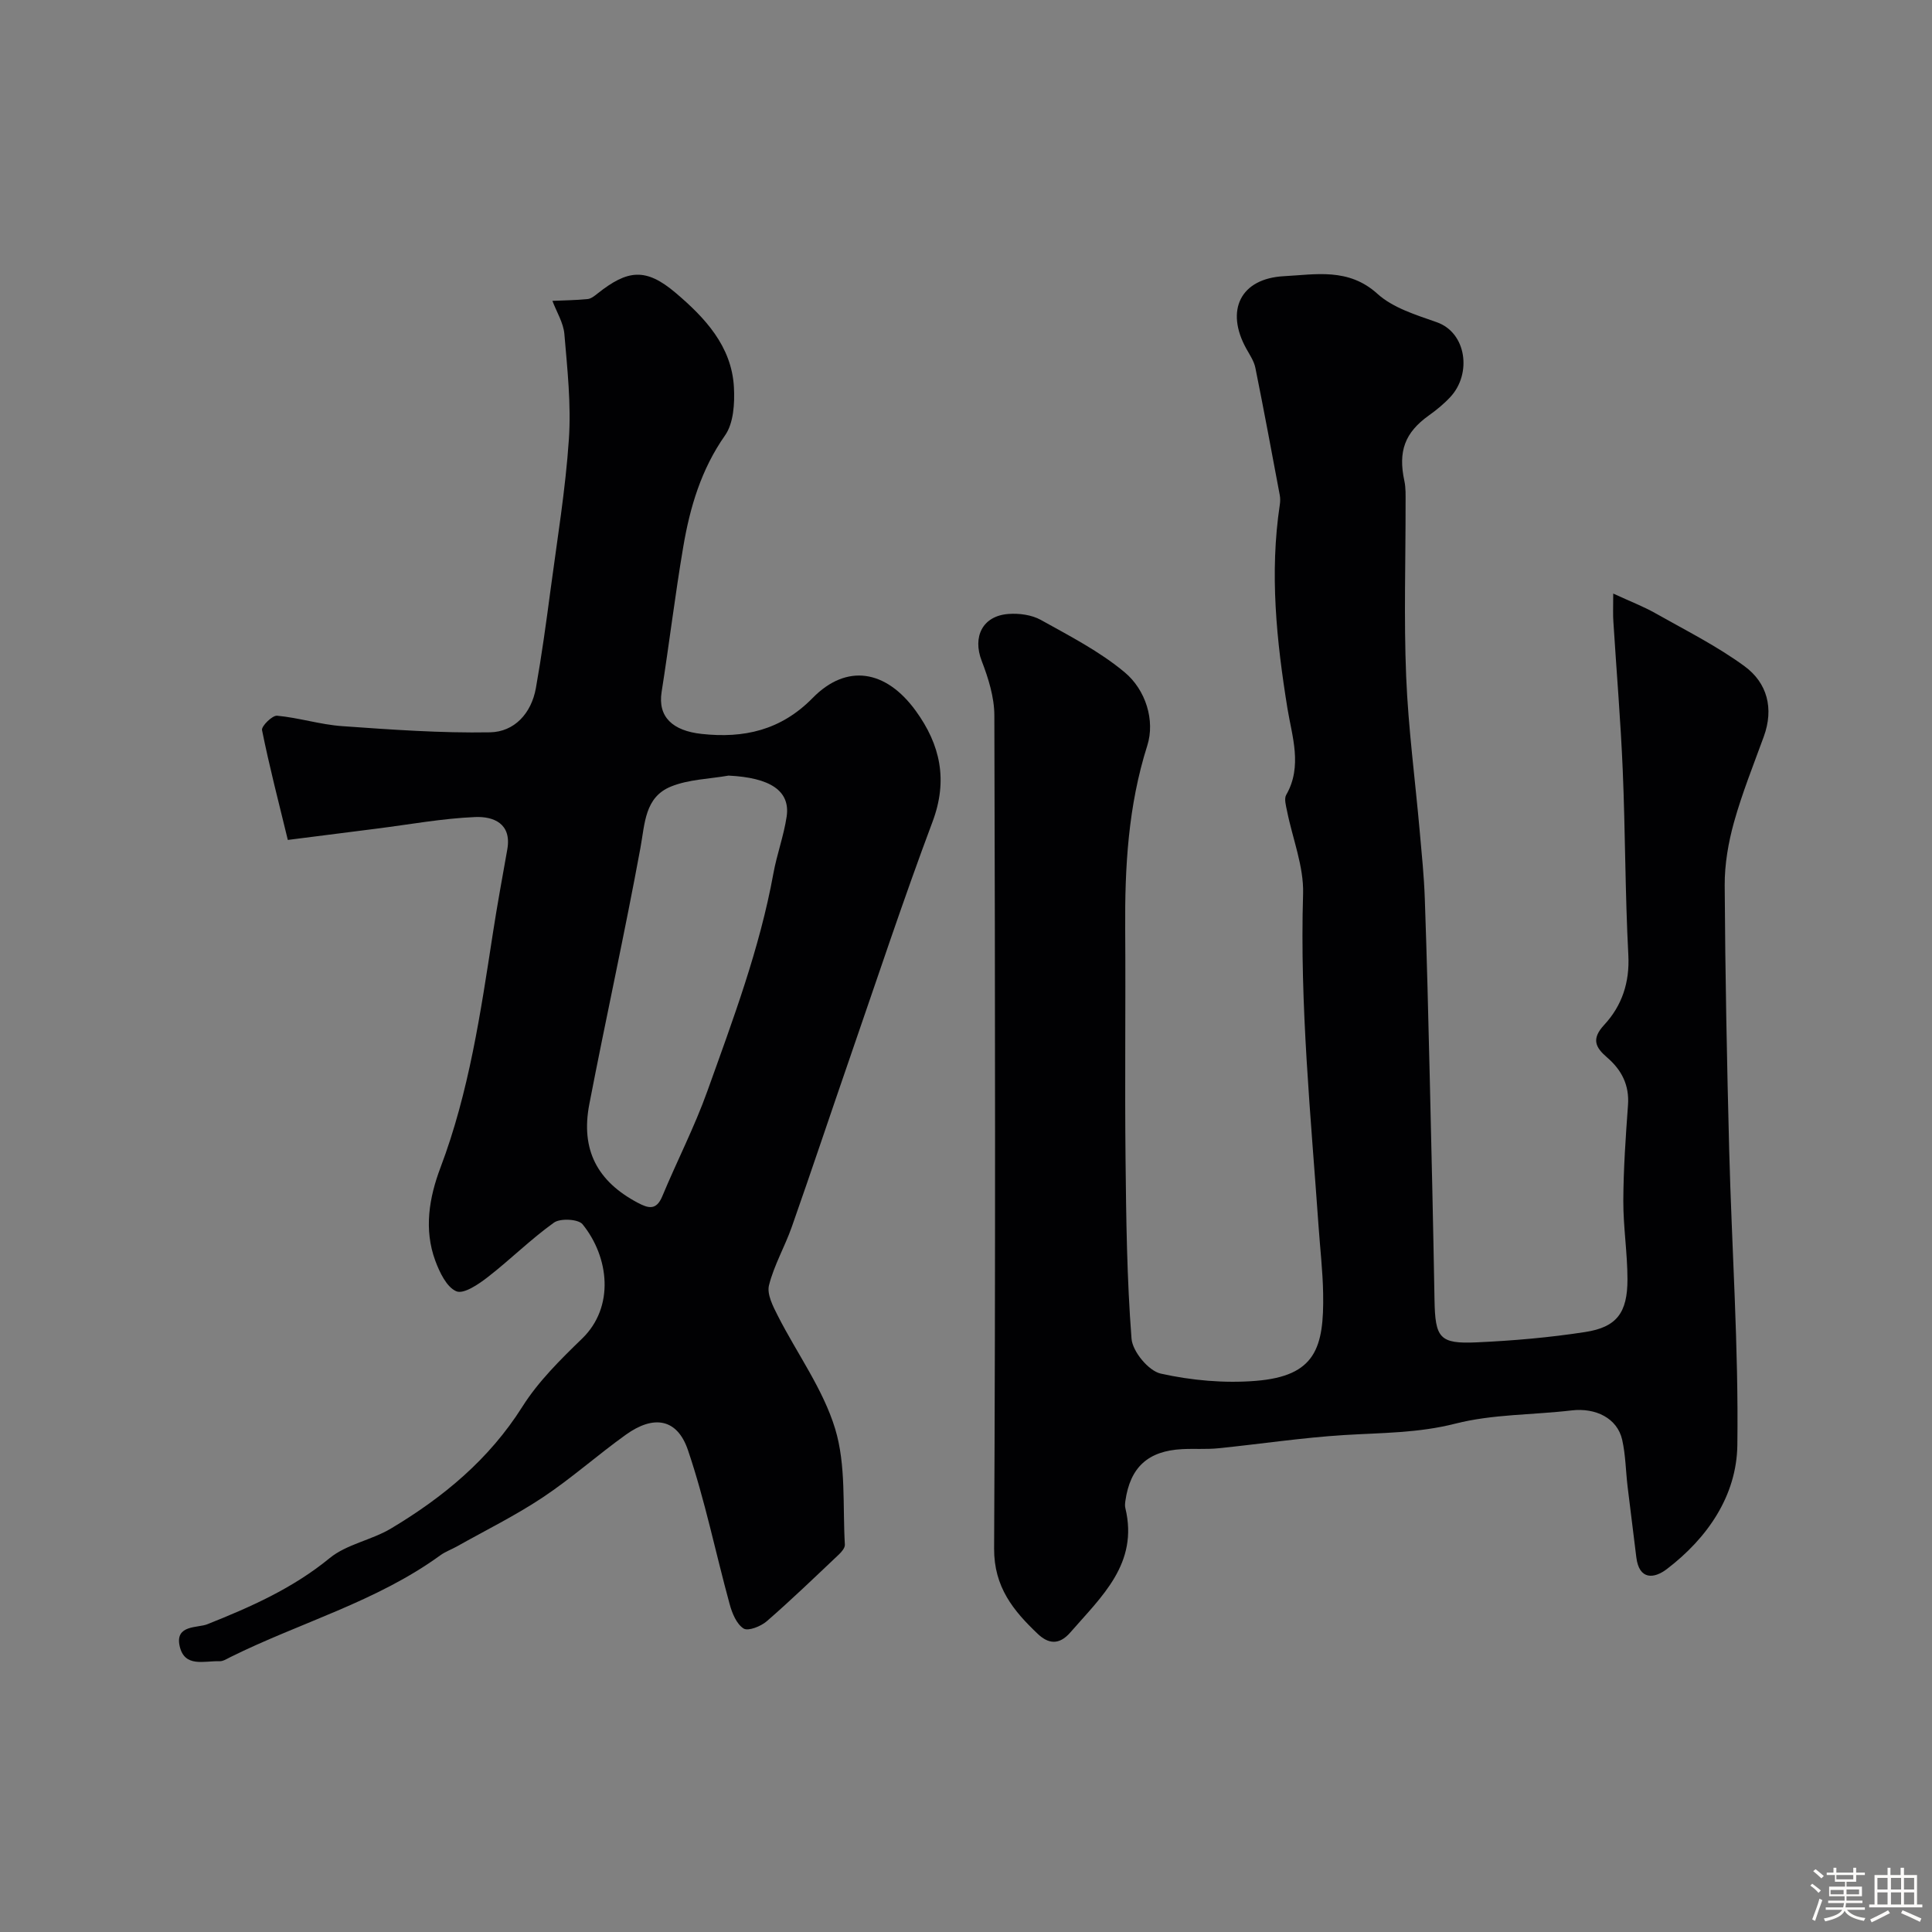
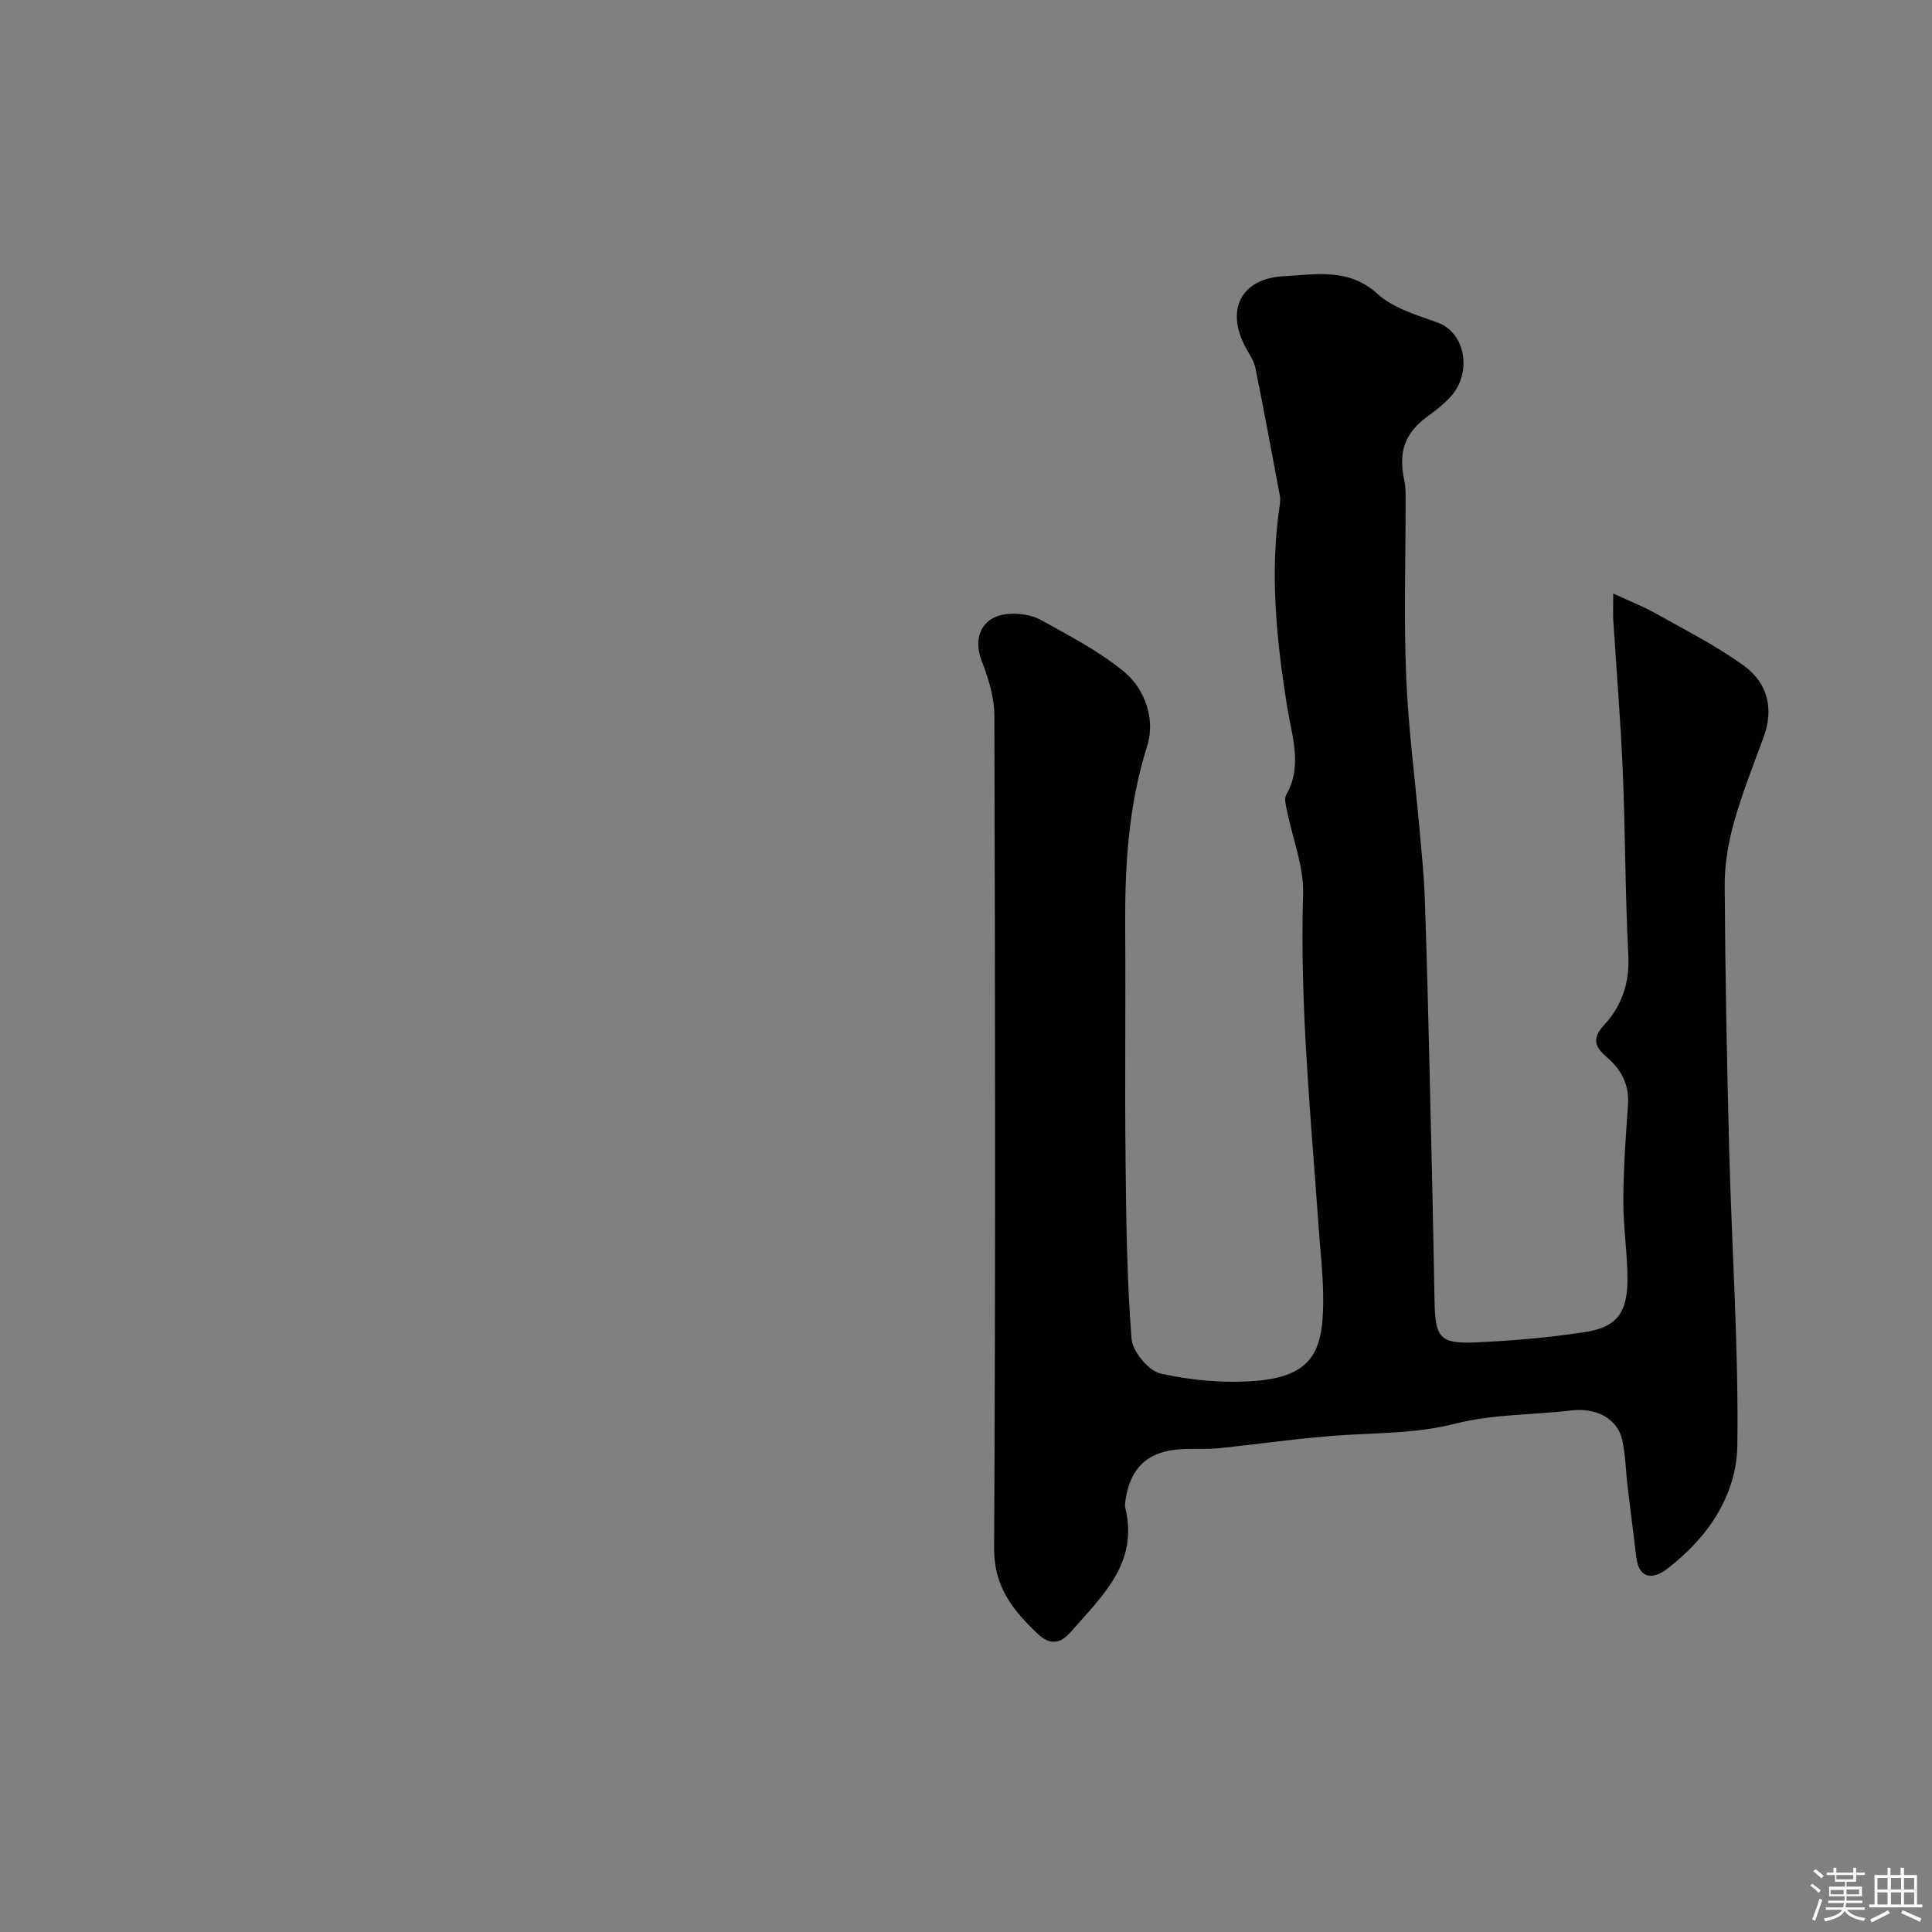
<svg xmlns="http://www.w3.org/2000/svg" enable-background="new 0 0 400 400" viewBox="0 0 400 400">
  <rect x="0" y="0" width="400" height="400" fill="#808080" stroke="none" />
  <path d="m374.8 390.4.4-.4c.7.5 1.3 1 1.8 1.4l-.5.5c-.5-.6-1.1-1.1-1.7-1.5zm1 7.3-.6-.3c.5-1.4 1.1-2.8 1.5-4.3.2.1.4.2.6.3-.5 1.3-1 2.8-1.5 4.3zm-.4-10.3.5-.4c.4.3 1 .8 1.7 1.4l-.5.5c-.5-.5-1.1-1-1.7-1.5zm2.5.3h1.7v-1h.6v1h3.5v-1h.6v1h1.8v.5h-1.8v1.4h-2v1h3.2v2h-3.2v.9h3.3v.5h-3.4c0 .3-.1.6-.1.9h4v.5h-3.7c.7.9 1.9 1.5 3.8 1.7-.1.2-.2.4-.3.6-2.1-.4-3.5-1.1-4-2.1-.4 1-1.8 1.7-4 2.2-.1-.2-.2-.4-.3-.6 2.1-.4 3.4-1 3.8-1.8h-3.4v-.5h3.6c.1-.3.1-.6.2-.9h-3.3v-.5h3.4c0-.3 0-.6 0-.9h-3.2v-2h3.3v-1h-2.1v-1.4h-1.7v-.5zm1.1 3.5v1h2.7c0-.3 0-.4 0-.4 0-.1 0-.2 0-.2 0-.1 0-.2 0-.3h-2.7zm1.2-3v.9h3.5v-.9zm4.7 3h-2.6v.6.4h2.6z" fill="#fcfbfa" />
  <path d="m393.6 386.7h.6v1.5h2.7v6.1h1.1v.6h-11v-.6h1.1v-6.1h2.7v-1.5h.6v1.5h2.1v-1.5zm-2.7 8.8.4.6c-1.2.6-2.5 1.3-3.8 1.9-.1-.2-.2-.4-.3-.6 1.2-.6 2.5-1.2 3.7-1.9zm-2.2-6.7v2.4h2.1v-2.4zm0 3v2.5h2.1v-2.5zm2.8-3v2.4h2.1v-2.4zm0 3v2.5h2.1v-2.5zm6 6.1c-1.4-.7-2.7-1.3-3.9-1.8l.3-.6c1.5.6 2.7 1.2 3.9 1.7zm-1.2-9.1h-2.1v2.4h2.1zm-2.1 3v2.5h2.1v-2.5z" fill="#fcfbfa" />
  <g fill="#010103">
    <path d="m334 122.89c3.55 1.64 6.28 2.68 8.8 4.11 6.21 3.51 12.66 6.74 18.38 10.93 4.71 3.45 6.12 8.74 3.99 14.58-2.14 5.88-4.49 11.72-6.17 17.74-1.17 4.2-1.94 8.68-1.92 13.03.1 18.27.46 36.54.93 54.8.53 20.37 1.96 40.75 1.69 61.1-.14 10.48-6.16 19.24-14.6 25.68-2.63 2.01-5.74 2.32-6.32-2.46-.58-4.86-1.22-9.72-1.8-14.58-.39-3.25-.41-6.58-1.13-9.75-1.01-4.43-5.47-6.65-10.46-6.06-8.04.95-16.33.76-24.08 2.74-7.69 1.96-15.28 1.89-22.98 2.36-8.72.54-17.39 1.86-26.1 2.74-2.47.25-4.99.05-7.48.18-7.06.36-10.76 3.75-11.75 10.7-.07.49-.13 1.02-.01 1.49 2.78 11.51-4.92 18.31-11.39 25.76-2.42 2.78-4.66 2.27-6.75.29-5.04-4.78-9.07-9.69-9.03-17.66.3-57.49.21-114.99.05-172.49-.01-3.78-1.24-7.71-2.62-11.29-1.93-4.98.16-9.34 5.58-9.72 2.2-.16 4.77.19 6.65 1.23 5.98 3.33 12.19 6.52 17.38 10.86 4.36 3.65 6.32 9.97 4.67 15.17-3.96 12.49-4.66 25.13-4.57 38 .11 15.83-.1 31.67.07 47.5.13 12.44.28 24.9 1.24 37.28.2 2.66 3.53 6.68 6.05 7.24 6.38 1.42 13.19 2.03 19.7 1.5 12.35-1 14.12-6.83 13.92-18.13-.08-4.6-.62-9.2-.94-13.8-1.61-22.93-3.91-45.82-3.21-68.89.17-5.69-2.19-11.46-3.33-17.2-.22-1.09-.63-2.5-.16-3.31 3.41-5.91 1.18-12.18.26-17.84-2.28-14.08-3.72-28.04-1.59-42.23.1-.65.11-1.35-.01-1.99-1.65-8.79-3.28-17.58-5.05-26.35-.28-1.39-1.17-2.69-1.88-3.97-4.38-7.9-1.25-14.53 7.83-15 6.51-.34 13.33-1.78 19.31 3.64 3.23 2.93 8 4.38 12.29 5.89 6.21 2.18 7.26 10.7 2.84 15.46-1.33 1.44-2.88 2.71-4.48 3.85-4.95 3.54-6.39 7.39-5.06 13.55.31 1.44.25 2.97.25 4.46.02 12-.37 24.01.12 35.99.44 10.76 1.87 21.47 2.82 32.21.41 4.6.88 9.19 1.04 13.8.43 12.26.73 24.53 1.02 36.8.37 15.43.72 30.87.99 46.3.14 7.89 1.02 9.14 8.72 8.79 7.52-.34 15.05-.99 22.48-2.14 6.52-1 8.75-3.99 8.75-10.89 0-5.43-.88-10.87-.86-16.3.03-6.6.49-13.21.97-19.8.3-4.13-1.32-7.26-4.3-9.83-2.43-2.09-3.36-3.82-.62-6.78 3.64-3.93 5.29-8.74 4.99-14.44-.67-12.75-.62-25.54-1.16-38.3-.43-10.21-1.29-20.4-1.93-30.61-.12-1.45-.04-2.93-.04-5.94z" />
-     <path d="m59.59 173.9c-1.93-7.93-3.84-15.29-5.34-22.74-.16-.81 2.13-3.07 3.12-2.98 4.52.42 8.95 1.84 13.47 2.16 10.18.72 20.41 1.46 30.6 1.28 5.08-.09 8.58-3.95 9.51-9.16 1.2-6.74 2.13-13.53 3.03-20.32 1.38-10.39 3.1-20.76 3.8-31.19.49-7.21-.32-14.54-.93-21.78-.2-2.35-1.62-4.59-2.48-6.88 2.43-.11 4.86-.13 7.28-.37.73-.07 1.46-.67 2.08-1.16 6.2-4.92 9.96-5.38 16.14-.14 6 5.09 11.62 11.01 12.08 19.55.18 3.33-.06 7.43-1.83 9.96-4.95 7.05-7.27 14.89-8.66 23.09-1.7 9.98-2.9 20.04-4.48 30.04-.82 5.19 2.3 8.04 8.29 8.69 8.69.95 16.39-.72 22.99-7.45 7.03-7.17 15.16-5.83 21.33 2.66 5.1 7.02 6.71 14.37 3.48 22.98-6.05 16.13-11.46 32.5-17.09 48.79-4.04 11.69-7.95 23.43-12.05 35.09-1.44 4.09-3.68 7.93-4.72 12.09-.46 1.85.84 4.37 1.84 6.33 3.97 7.81 9.36 15.15 11.86 23.38 2.28 7.51 1.54 15.94 2.01 23.98.04.66-.66 1.49-1.23 2.03-4.93 4.66-9.82 9.38-14.94 13.83-1.22 1.06-3.84 2.1-4.79 1.51-1.45-.91-2.38-3.15-2.88-5-2.92-10.64-5.11-21.52-8.65-31.95-2.22-6.53-7.08-7.32-12.84-3.19-5.85 4.19-11.25 9.02-17.23 13-5.66 3.76-11.8 6.79-17.74 10.13-1.14.64-2.41 1.09-3.46 1.85-13.24 9.62-29.05 13.92-43.47 21.08-.72.36-1.51.88-2.25.85-3.12-.12-7.28 1.41-8.26-3.21-.93-4.37 3.77-3.65 5.75-4.45 9-3.59 17.67-7.42 25.31-13.68 3.54-2.9 8.69-3.73 12.73-6.15 10.8-6.46 20.29-14.29 27.18-25.21 3.3-5.23 7.88-9.75 12.37-14.1 6.76-6.54 5.61-16.86.09-23.67-.88-1.08-4.61-1.28-5.92-.34-4.8 3.43-9.02 7.65-13.69 11.27-1.91 1.49-4.99 3.58-6.51 2.95-2.01-.84-3.48-3.93-4.37-6.34-2.39-6.47-1.27-13.06 1.06-19.23 5.94-15.7 8.33-32.15 10.87-48.59.89-5.79 1.96-11.56 2.98-17.33.95-5.39-2.89-6.86-6.66-6.7-6.84.29-13.64 1.55-20.46 2.41-6.48.82-12.93 1.64-18.32 2.33zm91.25-13.32c-3.99.7-8.24.77-11.91 2.26-5.46 2.21-5.4 7.65-6.34 12.73-3.26 17.73-7.17 35.35-10.58 53.05-1.82 9.44 1.67 15.98 10.03 20.4 2.19 1.16 3.84 1.62 5.07-1.32 3.04-7.31 6.69-14.38 9.35-21.82 5.29-14.77 10.83-29.49 13.66-45.03.72-3.97 2.16-7.82 2.75-11.8.78-5.34-3.43-8.05-12.03-8.47z" />
  </g>
</svg>